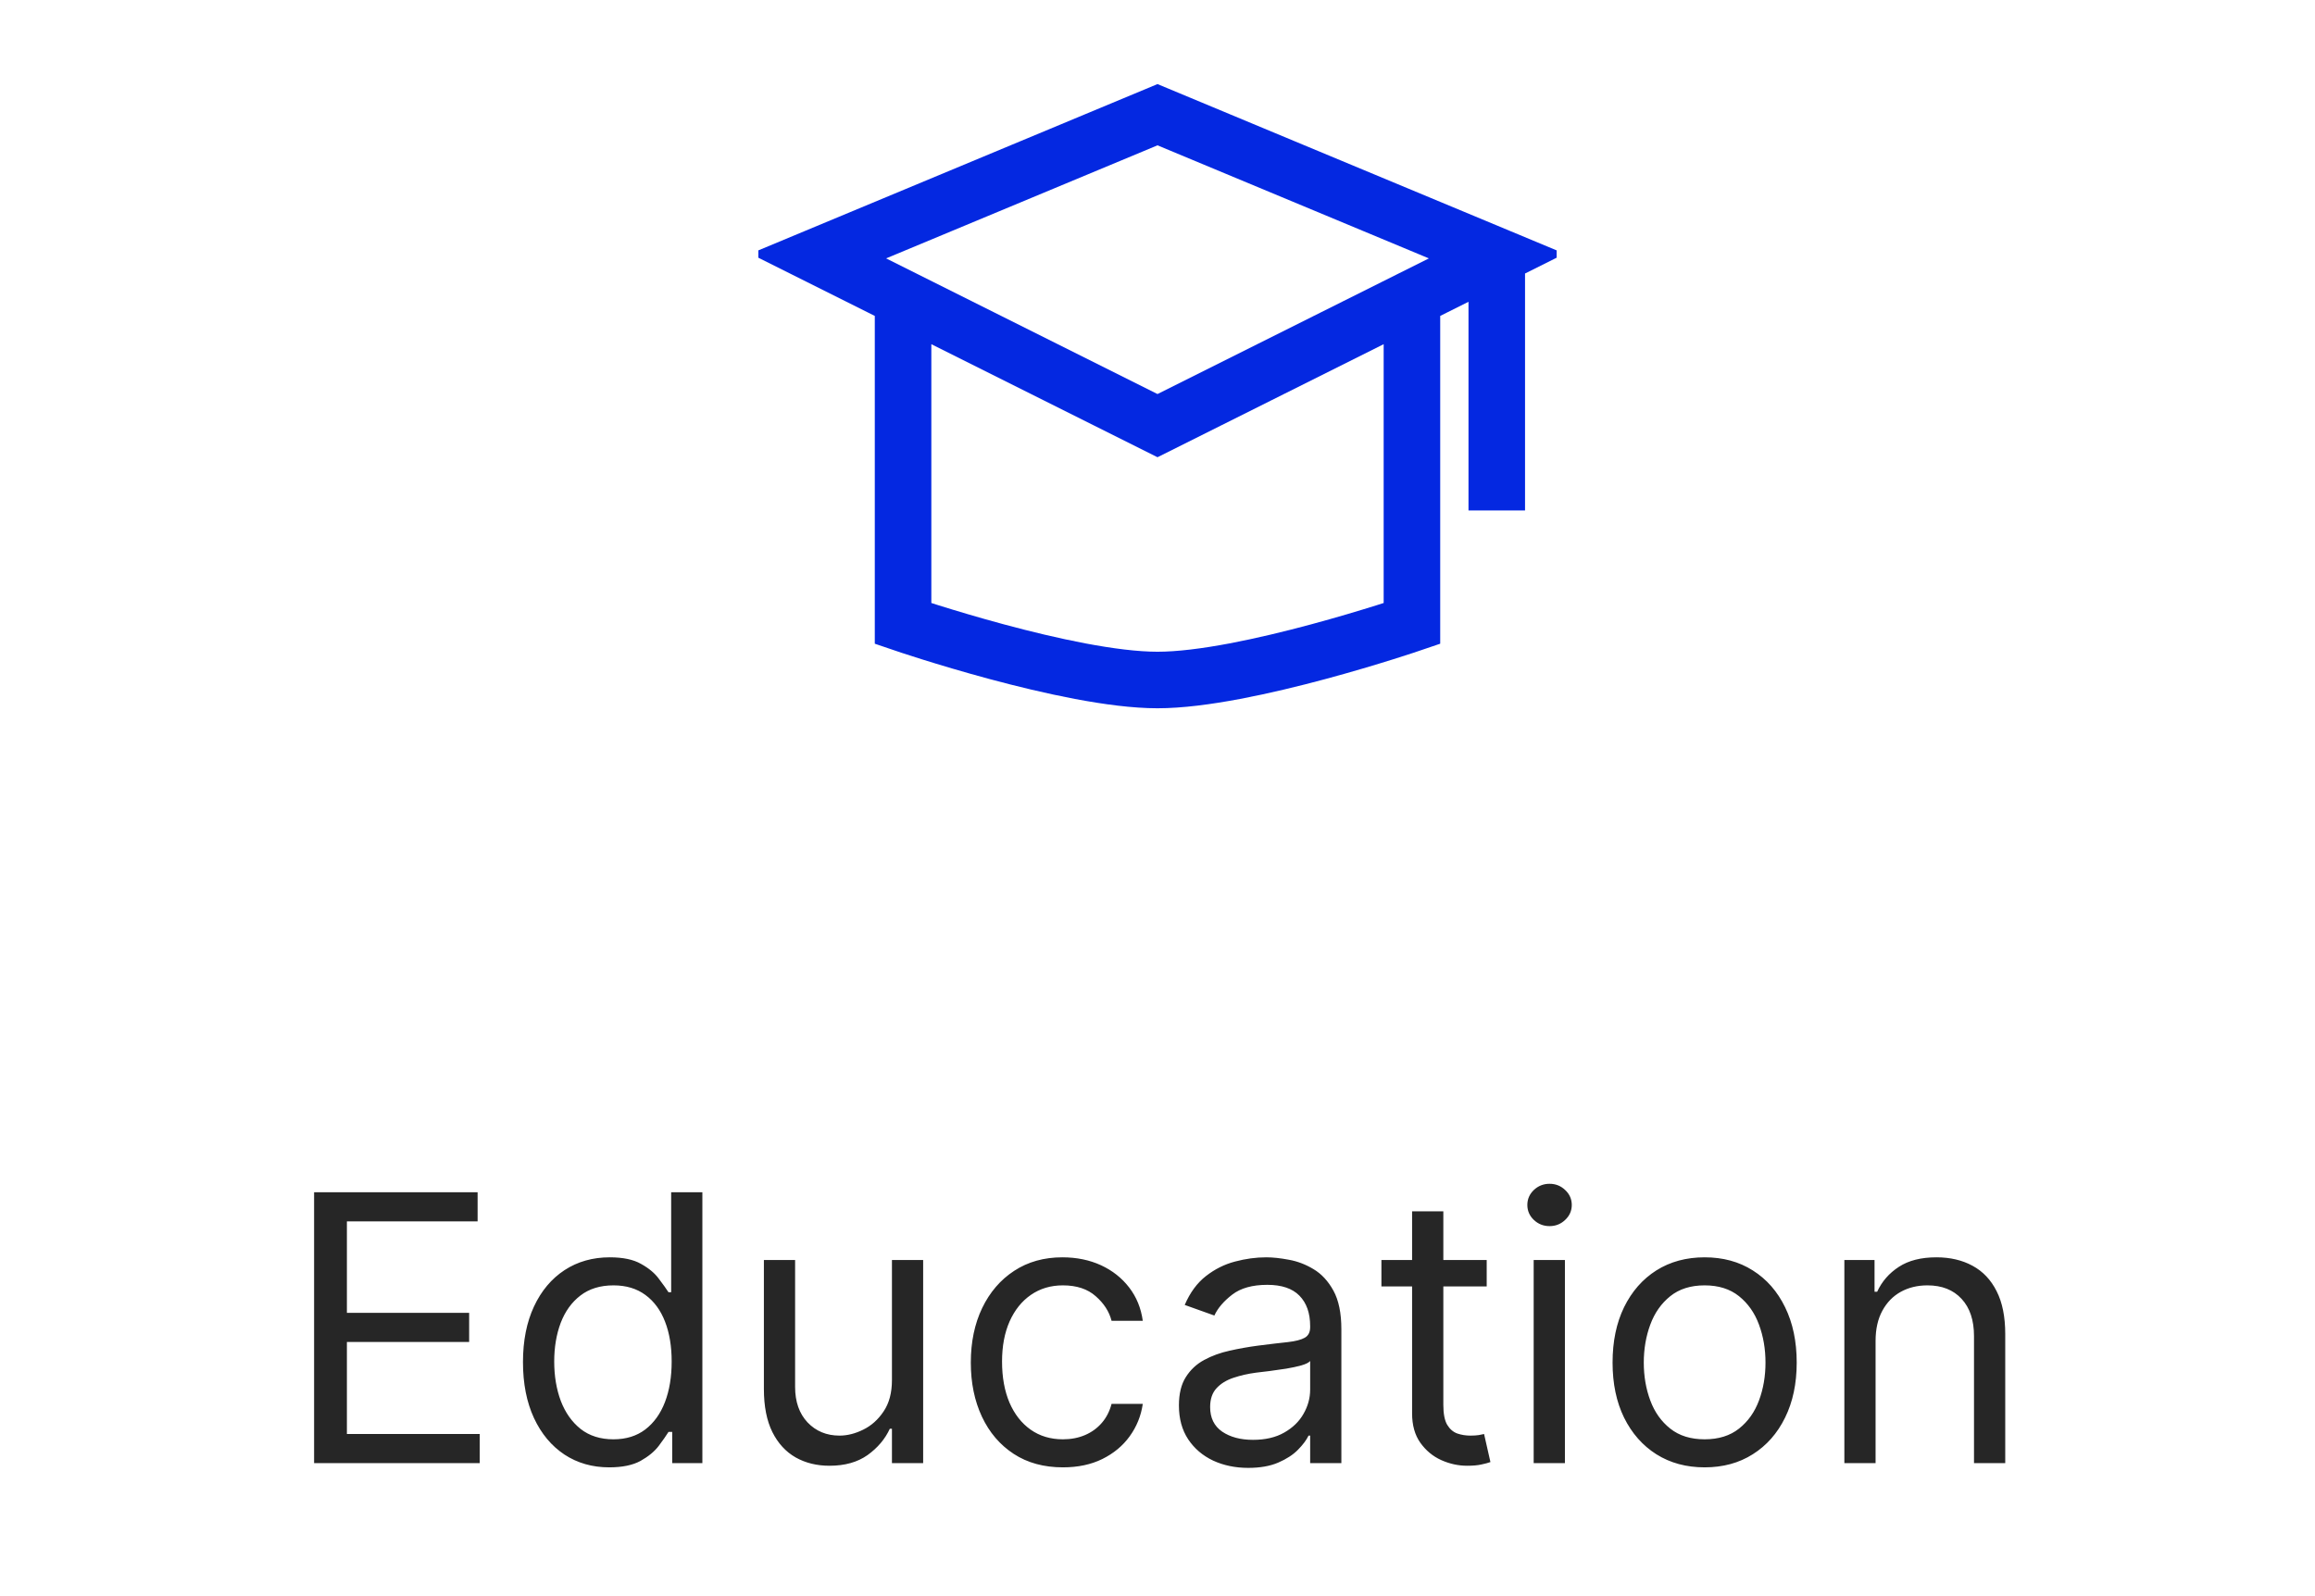
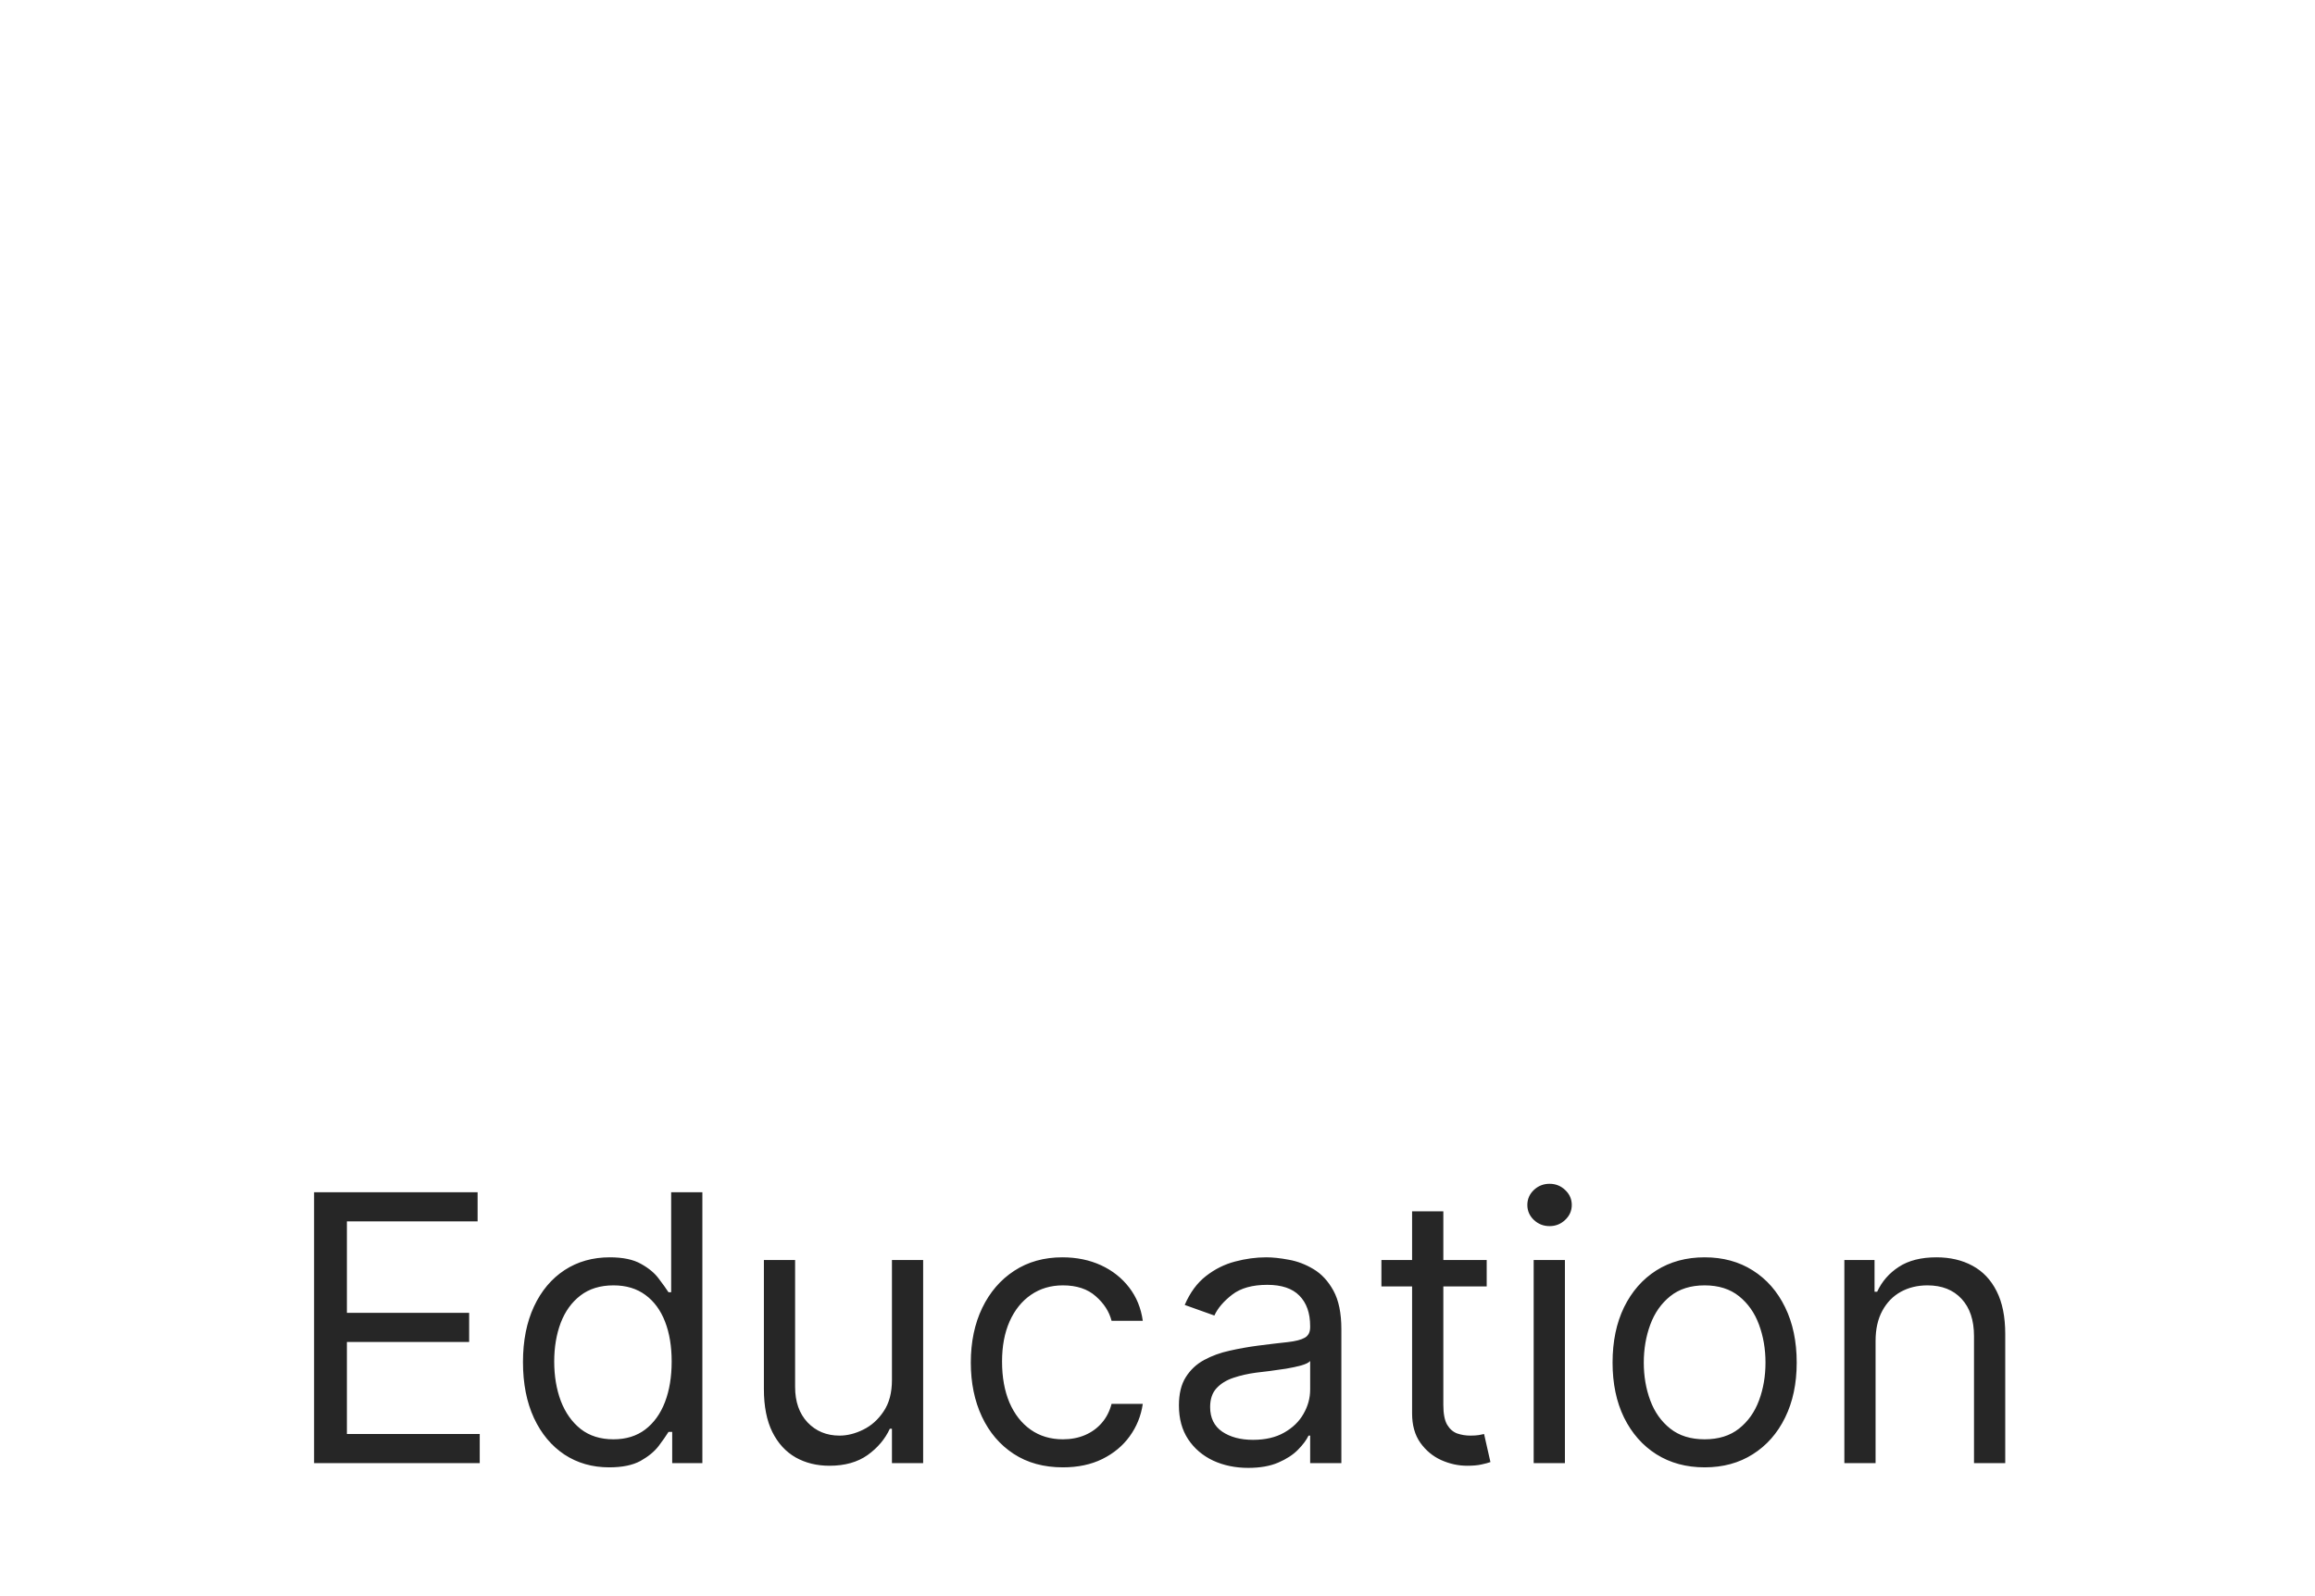
<svg xmlns="http://www.w3.org/2000/svg" width="87" height="60" viewBox="0 0 87 60" fill="none">
  <g clip-path="url(#clip0_22248_4083)">
-     <path d="M53.062 11.75V23.438C53.062 23.438 46.845 25.562 43.5 25.562C40.155 25.562 33.938 23.438 33.938 23.438V11.75M56.25 9.625L43.5 4.312L30.75 9.625L43.5 16L56.25 9.625ZM56.25 9.625V19.188" stroke="#0428E1" stroke-width="2.125" />
-   </g>
+     </g>
  <path d="M11.804 55V44.818H17.949V45.912H13.037V49.352H17.631V50.446H13.037V53.906H18.029V55H11.804ZM22.896 55.159C22.259 55.159 21.698 54.998 21.21 54.677C20.723 54.352 20.342 53.895 20.067 53.305C19.792 52.711 19.654 52.01 19.654 51.202C19.654 50.4 19.792 49.704 20.067 49.114C20.342 48.524 20.725 48.068 21.215 47.746C21.706 47.425 22.273 47.264 22.916 47.264C23.413 47.264 23.806 47.347 24.094 47.513C24.386 47.675 24.608 47.861 24.76 48.07C24.916 48.275 25.037 48.444 25.123 48.577H25.223V44.818H26.396V55H25.262V53.827H25.123C25.037 53.966 24.914 54.142 24.755 54.354C24.596 54.562 24.369 54.75 24.074 54.916C23.779 55.078 23.386 55.159 22.896 55.159ZM23.055 54.105C23.526 54.105 23.923 53.983 24.248 53.737C24.573 53.489 24.82 53.146 24.989 52.708C25.158 52.267 25.242 51.758 25.242 51.182C25.242 50.612 25.16 50.113 24.994 49.685C24.828 49.255 24.583 48.92 24.258 48.681C23.933 48.439 23.532 48.318 23.055 48.318C22.558 48.318 22.143 48.446 21.812 48.701C21.484 48.953 21.237 49.296 21.071 49.73C20.909 50.161 20.828 50.645 20.828 51.182C20.828 51.725 20.91 52.219 21.076 52.663C21.245 53.104 21.494 53.456 21.822 53.717C22.153 53.976 22.564 54.105 23.055 54.105ZM33.52 51.878V47.364H34.693V55H33.52V53.707H33.441C33.262 54.095 32.983 54.425 32.605 54.697C32.227 54.965 31.75 55.099 31.174 55.099C30.696 55.099 30.272 54.995 29.901 54.786C29.53 54.574 29.238 54.256 29.026 53.832C28.814 53.404 28.708 52.865 28.708 52.216V47.364H29.881V52.136C29.881 52.693 30.037 53.137 30.348 53.469C30.663 53.8 31.064 53.966 31.551 53.966C31.843 53.966 32.14 53.891 32.441 53.742C32.746 53.593 33.002 53.364 33.207 53.056C33.416 52.748 33.52 52.355 33.52 51.878ZM39.945 55.159C39.229 55.159 38.612 54.99 38.095 54.652C37.578 54.314 37.181 53.848 36.902 53.255C36.624 52.662 36.484 51.984 36.484 51.222C36.484 50.446 36.627 49.762 36.912 49.168C37.2 48.572 37.601 48.106 38.115 47.771C38.632 47.433 39.235 47.264 39.925 47.264C40.462 47.264 40.946 47.364 41.377 47.562C41.807 47.761 42.16 48.04 42.435 48.398C42.711 48.756 42.881 49.173 42.947 49.651H41.774C41.685 49.303 41.486 48.994 41.178 48.726C40.873 48.454 40.462 48.318 39.945 48.318C39.487 48.318 39.086 48.438 38.742 48.676C38.4 48.911 38.133 49.245 37.941 49.675C37.752 50.103 37.658 50.605 37.658 51.182C37.658 51.772 37.751 52.285 37.936 52.723C38.125 53.16 38.39 53.5 38.732 53.742C39.076 53.984 39.481 54.105 39.945 54.105C40.25 54.105 40.526 54.052 40.775 53.946C41.023 53.84 41.234 53.688 41.406 53.489C41.579 53.29 41.701 53.051 41.774 52.773H42.947C42.881 53.224 42.717 53.63 42.455 53.991C42.197 54.349 41.854 54.634 41.426 54.846C41.002 55.055 40.508 55.159 39.945 55.159ZM46.91 55.179C46.426 55.179 45.987 55.088 45.592 54.906C45.198 54.72 44.885 54.453 44.653 54.105C44.421 53.754 44.305 53.33 44.305 52.832C44.305 52.395 44.391 52.04 44.563 51.769C44.736 51.493 44.966 51.278 45.254 51.122C45.543 50.966 45.861 50.85 46.209 50.774C46.56 50.695 46.913 50.632 47.268 50.585C47.732 50.526 48.108 50.481 48.396 50.451C48.688 50.418 48.9 50.363 49.033 50.287C49.169 50.211 49.237 50.078 49.237 49.889V49.849C49.237 49.359 49.102 48.978 48.834 48.706C48.569 48.434 48.166 48.298 47.626 48.298C47.066 48.298 46.627 48.421 46.308 48.666C45.99 48.911 45.766 49.173 45.637 49.452L44.523 49.054C44.722 48.59 44.987 48.229 45.319 47.97C45.654 47.708 46.018 47.526 46.413 47.423C46.81 47.317 47.202 47.264 47.586 47.264C47.831 47.264 48.113 47.294 48.431 47.354C48.753 47.41 49.063 47.528 49.361 47.707C49.663 47.886 49.913 48.156 50.112 48.517C50.31 48.878 50.41 49.362 50.41 49.969V55H49.237V53.966H49.177C49.097 54.132 48.965 54.309 48.779 54.498C48.594 54.687 48.347 54.847 48.038 54.98C47.73 55.113 47.354 55.179 46.91 55.179ZM47.089 54.125C47.553 54.125 47.944 54.034 48.262 53.852C48.584 53.669 48.826 53.434 48.988 53.146C49.154 52.857 49.237 52.554 49.237 52.236V51.162C49.187 51.222 49.078 51.276 48.908 51.326C48.743 51.372 48.55 51.414 48.332 51.45C48.116 51.483 47.906 51.513 47.7 51.54C47.498 51.563 47.334 51.583 47.208 51.599C46.903 51.639 46.618 51.704 46.353 51.793C46.091 51.88 45.879 52.01 45.717 52.186C45.558 52.358 45.478 52.594 45.478 52.892C45.478 53.3 45.629 53.608 45.931 53.817C46.235 54.022 46.621 54.125 47.089 54.125ZM55.872 47.364V48.358H51.915V47.364H55.872ZM53.068 45.534H54.242V52.812C54.242 53.144 54.29 53.392 54.386 53.558C54.485 53.721 54.611 53.83 54.764 53.886C54.919 53.939 55.084 53.966 55.256 53.966C55.385 53.966 55.491 53.959 55.574 53.946C55.657 53.929 55.723 53.916 55.773 53.906L56.012 54.96C55.932 54.99 55.821 55.02 55.678 55.05C55.536 55.083 55.355 55.099 55.137 55.099C54.805 55.099 54.48 55.028 54.162 54.886C53.847 54.743 53.586 54.526 53.377 54.234C53.171 53.943 53.068 53.575 53.068 53.131V45.534ZM57.637 55V47.364H58.811V55H57.637ZM58.234 46.091C58.005 46.091 57.808 46.013 57.642 45.857C57.48 45.702 57.399 45.514 57.399 45.295C57.399 45.077 57.48 44.889 57.642 44.734C57.808 44.578 58.005 44.5 58.234 44.5C58.463 44.5 58.658 44.578 58.821 44.734C58.986 44.889 59.069 45.077 59.069 45.295C59.069 45.514 58.986 45.702 58.821 45.857C58.658 46.013 58.463 46.091 58.234 46.091ZM64.062 55.159C63.373 55.159 62.768 54.995 62.247 54.667C61.73 54.339 61.326 53.88 61.034 53.29C60.746 52.7 60.602 52.01 60.602 51.222C60.602 50.426 60.746 49.732 61.034 49.139C61.326 48.545 61.73 48.084 62.247 47.756C62.768 47.428 63.373 47.264 64.062 47.264C64.751 47.264 65.355 47.428 65.871 47.756C66.392 48.084 66.796 48.545 67.085 49.139C67.376 49.732 67.522 50.426 67.522 51.222C67.522 52.01 67.376 52.7 67.085 53.29C66.796 53.88 66.392 54.339 65.871 54.667C65.355 54.995 64.751 55.159 64.062 55.159ZM64.062 54.105C64.586 54.105 65.016 53.971 65.355 53.702C65.693 53.434 65.943 53.081 66.105 52.644C66.268 52.206 66.349 51.732 66.349 51.222C66.349 50.711 66.268 50.236 66.105 49.795C65.943 49.354 65.693 48.998 65.355 48.726C65.016 48.454 64.586 48.318 64.062 48.318C63.538 48.318 63.107 48.454 62.769 48.726C62.431 48.998 62.181 49.354 62.019 49.795C61.856 50.236 61.775 50.711 61.775 51.222C61.775 51.732 61.856 52.206 62.019 52.644C62.181 53.081 62.431 53.434 62.769 53.702C63.107 53.971 63.538 54.105 64.062 54.105ZM70.486 50.406V55H69.313V47.364H70.447V48.557H70.546C70.725 48.169 70.997 47.858 71.361 47.622C71.726 47.383 72.197 47.264 72.773 47.264C73.29 47.264 73.743 47.37 74.131 47.582C74.518 47.791 74.82 48.109 75.035 48.537C75.251 48.961 75.359 49.498 75.359 50.148V55H74.185V50.227C74.185 49.627 74.029 49.16 73.718 48.825C73.406 48.487 72.979 48.318 72.435 48.318C72.061 48.318 71.726 48.399 71.431 48.562C71.139 48.724 70.909 48.961 70.74 49.273C70.571 49.584 70.486 49.962 70.486 50.406Z" fill="#262626" />
  <defs>
    <clipPath id="clip0_22248_4083">
-       <rect width="30" height="30" fill="white" transform="translate(28.5)" />
-     </clipPath>
+       </clipPath>
  </defs>
</svg>